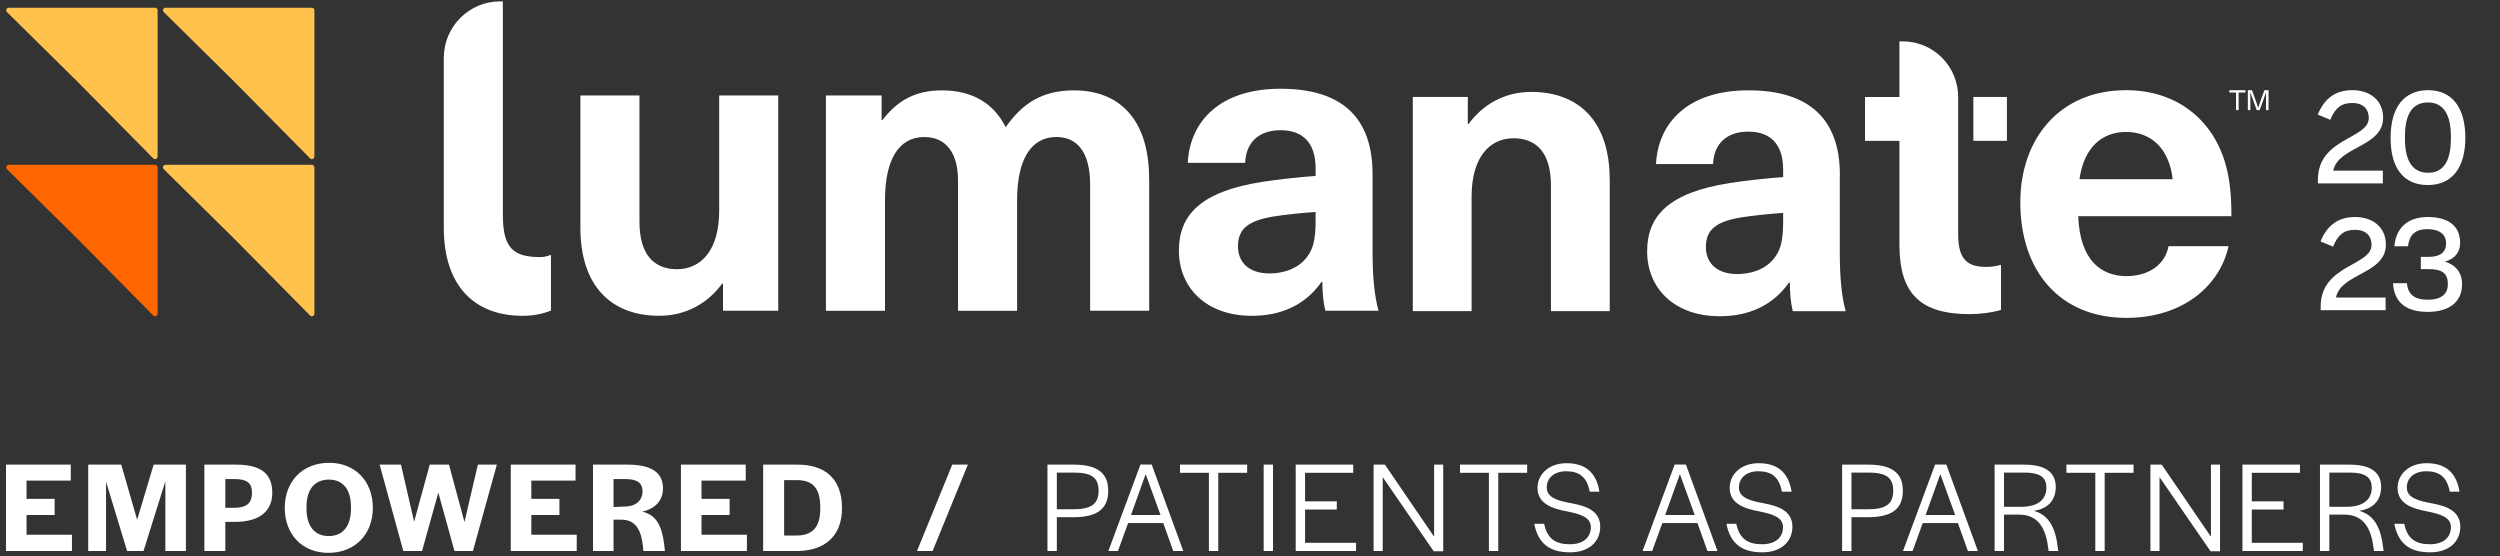
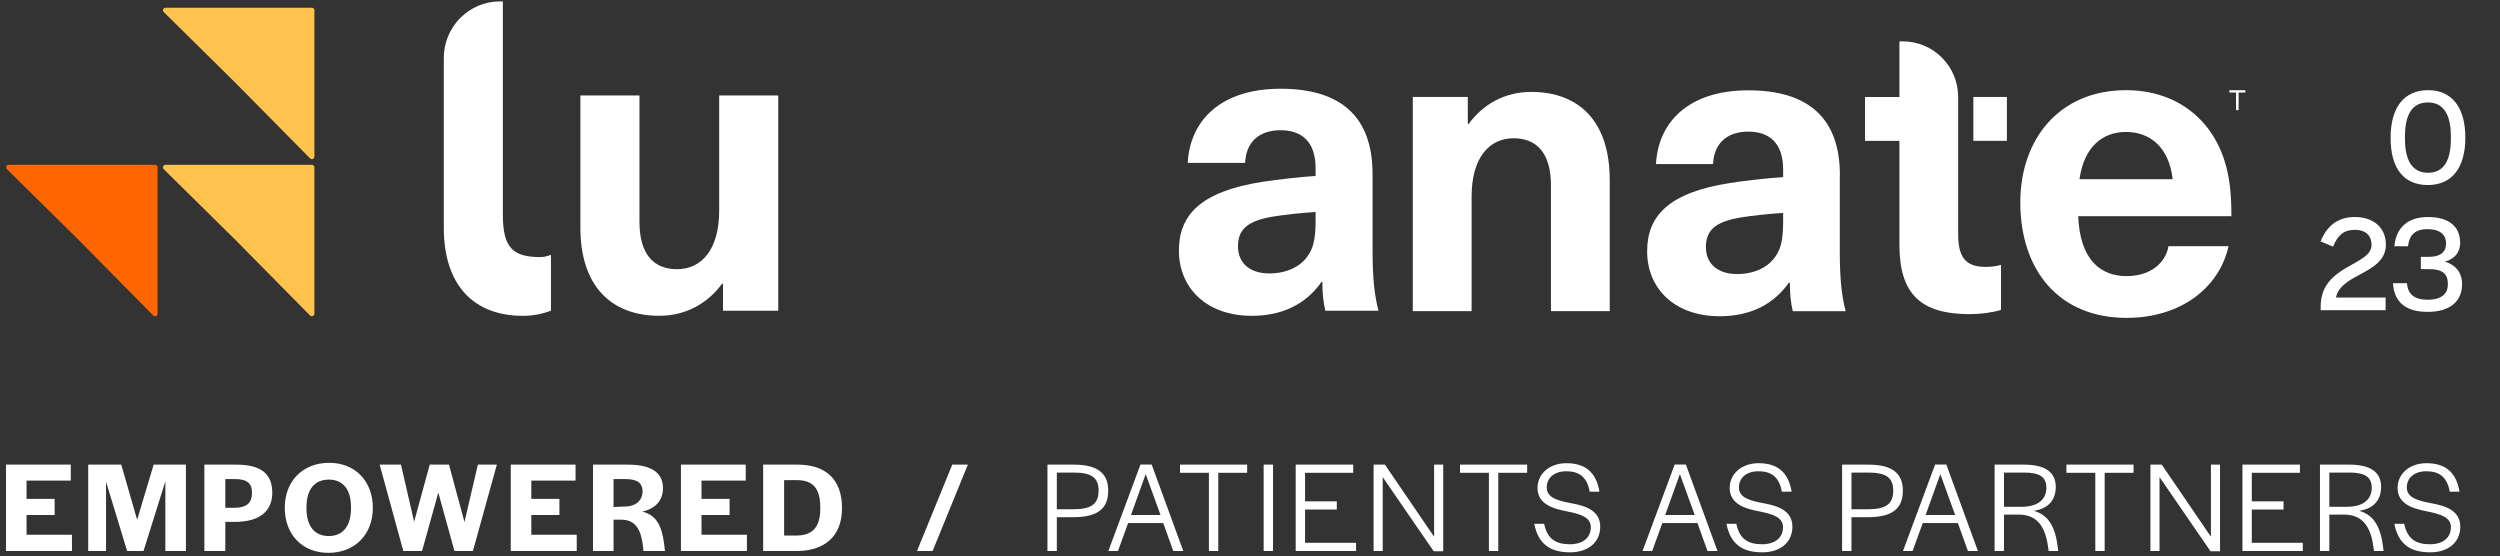
<svg xmlns="http://www.w3.org/2000/svg" width="490" height="109" viewBox="0 0 490 109" fill="none">
  <rect x="0" y="0" width="490" height="109" fill="#333333" stroke="none" />
  <path d="M113.757 44.624V18.712H125.335V43.461C125.335 49.861 128.143 52.764 132.692 52.764C137.487 52.764 140.96 48.946 140.96 41.3V18.712H152.538V60.903H141.708V55.584H141.544C138.818 59.319 134.597 61.892 129.219 61.892C119.792 61.892 113.757 56.078 113.757 44.615V44.624Z" fill="white" />
  <path d="M107.988 60.884C106.32 61.534 104.469 61.9 102.445 61.9C93.019 61.9 86.984 56.086 86.984 44.623V11.359C86.984 5.233 91.925 0.271 98.024 0.271H98.562V42.114C98.562 48.514 100.485 50.391 105.918 50.391C106.976 50.391 107.988 49.943 107.988 49.943V60.884Z" fill="white" />
-   <path d="M225.241 34.991V60.903H213.663V36.154C213.663 29.763 211.102 26.851 207.045 26.851C202.086 26.851 199.351 31.255 199.351 39.23V60.912H187.773V35.412C187.773 30.01 185.458 26.86 181.155 26.86C176.114 26.86 173.461 31.347 173.461 39.239V60.921H161.883V18.711H172.795V23.527H172.959C176.022 19.544 179.578 17.713 184.619 17.713C190.49 17.713 194.793 20.204 197.108 24.937C200.253 20.451 204.055 17.713 210.5 17.713C219.516 17.713 225.223 23.527 225.223 34.991H225.241Z" fill="white" />
  <path d="M269.026 34.075V49.356C269.026 54.676 269.437 58.073 270.184 60.902H259.764C259.354 59.154 259.181 57.331 259.181 55.253H259.017C255.872 59.739 251.158 61.9 245.37 61.9C236.436 61.9 231.066 56.416 231.066 49.109C231.066 42.215 235.205 37.563 247.357 35.65C250.502 35.155 255.215 34.652 257.859 34.487V32.995C257.859 27.675 255.051 25.523 250.994 25.523C246.692 25.523 244.212 27.931 244.048 31.923H232.798C233.209 23.866 238.997 17.393 250.994 17.393C262.991 17.393 269.017 23.042 269.017 34.084L269.026 34.075ZM257.859 41.546C255.379 41.711 251.906 42.041 249.426 42.462C244.631 43.295 242.644 44.87 242.644 48.276C242.644 51.435 244.795 53.596 248.843 53.596C251.241 53.596 253.802 52.845 255.461 51.188C257.449 49.192 257.859 46.949 257.859 43.13V41.556V41.546Z" fill="white" />
  <path d="M315.51 35.202V60.985H303.987V36.355C303.987 29.992 301.189 27.099 296.667 27.099C291.899 27.099 288.435 30.898 288.435 38.507V60.985H276.912V19.005H287.688V24.297H287.852C290.568 20.579 294.762 18.016 300.113 18.016C309.494 18.016 315.501 23.802 315.501 35.202H315.51Z" fill="white" />
  <path d="M360.6 34.295V49.504C360.6 54.796 361.01 58.184 361.748 60.994H351.383C350.973 59.255 350.809 57.442 350.809 55.373H350.645C347.518 59.832 342.832 61.983 337.071 61.983C328.182 61.983 322.84 56.526 322.84 49.256C322.84 42.398 326.952 37.766 339.049 35.87C342.176 35.376 346.862 34.881 349.496 34.717V33.233C349.496 27.941 346.698 25.799 342.668 25.799C338.393 25.799 335.922 28.197 335.758 32.162H324.572C324.983 24.141 330.744 17.704 342.677 17.704C354.61 17.704 360.618 23.326 360.618 34.314L360.6 34.295ZM349.496 41.73C347.026 41.895 343.571 42.224 341.1 42.636C336.332 43.461 334.354 45.035 334.354 48.423C334.354 51.564 336.496 53.715 340.526 53.715C342.914 53.715 345.467 52.974 347.108 51.316C349.086 49.33 349.496 47.105 349.496 43.305V41.73Z" fill="white" />
  <path d="M425.016 48.258H436.785C435.135 55.94 427.897 62.303 416.793 62.303C403.629 62.303 395.981 53.047 395.981 39.66C395.981 27.263 403.629 17.677 416.711 17.677C426.338 17.677 433.412 23.134 436.046 31.64C436.949 34.533 437.359 37.756 437.359 42.38H407.33C407.658 51.06 411.852 54.118 416.793 54.118C421.397 54.118 424.442 51.637 425.025 48.249L425.016 48.258ZM407.576 35.119H425.845C425.107 28.756 421.324 25.862 416.711 25.862C412.098 25.862 408.479 28.756 407.576 35.119Z" fill="white" />
  <path d="M383.801 45.868V19.014C383.801 12.989 378.942 8.109 372.943 8.109H372.287V19.014H365.541V27.611H372.287V47.938C372.287 57.689 376.481 61.571 386.107 61.571C388.085 61.571 390.629 61.241 392.197 60.747V51.902C391.459 52.149 390.301 52.314 389.234 52.314C385.287 52.314 383.801 50.492 383.801 45.868Z" fill="white" />
  <path d="M393.353 19.004H386.78V27.602H393.353V19.004Z" fill="white" />
  <path d="M438.771 18.134V21.585H438.261V18.134H436.939V17.685H440.102V18.134H438.771Z" fill="white" />
-   <path d="M444.14 21.585V19.599C444.14 19.104 444.14 18.61 444.149 18.106H444.14C443.967 18.601 443.794 19.095 443.612 19.599L442.891 21.585H442.317L441.597 19.599C441.415 19.104 441.241 18.61 441.068 18.106H441.059C441.059 18.601 441.068 19.104 441.068 19.599V21.585H440.576V17.685H441.387L442.089 19.608C442.262 20.102 442.436 20.615 442.6 21.1H442.609C442.773 20.606 442.946 20.093 443.119 19.608L443.821 17.685H444.633V21.585H444.14Z" fill="white" />
-   <path fill-rule="evenodd" clip-rule="evenodd" d="M30.891 2.011C30.891 1.735 30.668 1.511 30.391 1.511L1.714 1.511C1.267 1.511 1.045 2.053 1.363 2.367L15.271 16.093L30.036 31.041C30.35 31.359 30.891 31.137 30.891 30.69L30.891 2.011Z" fill="#FFC24D" />
  <path fill-rule="evenodd" clip-rule="evenodd" d="M30.891 32.807C30.891 32.531 30.668 32.307 30.391 32.307L1.714 32.307C1.267 32.307 1.045 32.849 1.363 33.163L15.271 46.888L30.036 61.837C30.35 62.154 30.891 61.932 30.891 61.485L30.891 32.807Z" fill="#FF6600" />
  <path fill-rule="evenodd" clip-rule="evenodd" d="M61.624 2.011C61.624 1.735 61.4 1.511 61.124 1.511L32.447 1.511C32 1.511 31.777 2.053 32.096 2.367L46.004 16.093L60.769 31.041C61.083 31.359 61.624 31.137 61.624 30.69L61.624 2.011Z" fill="#FFC24D" />
  <path fill-rule="evenodd" clip-rule="evenodd" d="M61.624 32.807C61.624 32.531 61.4 32.307 61.124 32.307L32.447 32.307C32 32.307 31.777 32.849 32.096 33.163L46.004 46.888L60.769 61.837C61.083 62.154 61.624 61.932 61.624 61.485L61.624 32.807Z" fill="#FFC24D" />
  <path d="M454.851 60.803H467.579V58.317H457.851C458.797 53.534 467.633 53.723 467.633 47.94C467.633 44.616 465.174 42.535 461.58 42.535C458.337 42.535 456.148 44.103 454.824 47.319L457.283 48.345C458.229 45.994 459.472 45.048 461.553 45.048C463.769 45.048 464.823 46.265 464.823 47.994C464.823 52.156 454.851 51.831 454.851 60.101V60.803Z" fill="white" />
  <path d="M475.835 61.127C480.105 61.127 482.564 59.128 482.564 55.723C482.564 53.48 481.375 51.913 479.186 51.291C481.24 50.696 482.186 49.372 482.186 47.589C482.186 44.373 479.97 42.535 475.835 42.535C472.025 42.535 469.62 44.562 469.295 48.264H471.971C472.214 46.184 473.214 44.913 475.808 44.913C478.132 44.913 479.429 45.94 479.429 47.67V47.724C479.429 49.426 478.294 50.345 476.024 50.345H474.484V52.75H476.051C478.727 52.75 479.78 53.642 479.78 55.642V55.723C479.78 57.669 478.429 58.749 475.862 58.749C473.133 58.749 471.944 57.614 471.755 55.507H469.025C469.268 59.533 471.89 61.127 475.835 61.127Z" fill="white" />
-   <path d="M454.31 35.942H467.038V33.456H457.309C458.255 28.672 467.092 28.862 467.092 23.079C467.092 19.755 464.633 17.674 461.039 17.674C457.796 17.674 455.607 19.241 454.283 22.457L456.742 23.484C457.688 21.133 458.931 20.187 461.012 20.187C463.227 20.187 464.281 21.403 464.281 23.133C464.281 27.294 454.31 26.97 454.31 35.239V35.942Z" fill="white" />
  <path d="M475.858 36.266C480.56 36.266 483.208 32.915 483.208 26.97C483.208 21.052 480.56 17.674 475.912 17.674C471.21 17.674 468.562 21.025 468.562 26.97C468.535 33.023 471.156 36.266 475.858 36.266ZM475.912 33.861C472.912 33.861 471.372 31.618 471.372 27.213V26.727C471.372 22.322 472.885 20.079 475.858 20.079C478.858 20.079 480.371 22.349 480.371 26.727V27.213C480.371 31.618 478.885 33.861 475.912 33.861Z" fill="white" />
  <path d="M1.173 108V91.068H13.872V94.204H5.202V97.775H10.71V100.936H5.202V104.812H14.101V108H1.173ZM17.29 108V91.068H23.767L26.878 101.88L30.116 91.068H36.44V108H32.411V94.332L28.127 108H24.914L20.783 94.409V108H17.29ZM40.056 108V91.068H46.303C51.148 91.068 53.367 92.853 53.367 96.576C53.367 100.12 50.969 102.288 46.048 102.288H44.161V108H40.056ZM44.161 99.534H45.971C48.496 99.483 49.389 98.489 49.389 96.576C49.389 94.689 48.419 93.898 45.997 93.898H44.161V99.534ZM64.355 108.357C59.281 108.357 55.813 104.787 55.813 99.534C55.813 94.306 59.332 90.711 64.534 90.711C69.583 90.711 73.076 94.281 73.076 99.534C73.076 104.761 69.557 108.357 64.355 108.357ZM64.432 105.067C67.186 105.067 68.792 103.129 68.792 99.662V99.356C68.792 95.939 67.237 94.001 64.457 94.001C61.678 94.001 60.071 95.913 60.071 99.381V99.687C60.071 103.104 61.652 105.067 64.432 105.067ZM79.05 108L74.409 91.068H78.591L81.167 102.262L84.227 91.068H88.001L91.035 102.313L93.662 91.068H97.385L92.693 108H89.072L85.91 96.55L82.722 108H79.05ZM100.11 108V91.068H112.809V94.204H104.139V97.775H109.647V100.936H104.139V104.812H113.039V108H100.11ZM116.227 108V91.068H123.035C128.212 91.068 129.946 93.006 129.946 95.709C129.946 98.132 128.39 99.738 125.866 100.273C128.543 100.911 129.716 102.9 130.175 106.674C130.226 106.98 130.303 107.796 130.328 108H126.095C126.095 107.974 126.07 107.413 126.044 107.209C125.687 103.92 124.642 101.88 121.786 101.854H120.256V108H116.227ZM120.256 99.381L122.398 99.279C124.897 99.279 125.942 97.826 125.942 96.321C125.942 94.74 124.999 93.898 122.602 93.898H120.256V99.381ZM133.464 108V91.068H146.163V94.204H137.493V97.775H143.001V100.936H137.493V104.812H146.393V108H133.464ZM149.581 108V91.068H156.339C161.592 91.068 165.034 93.72 165.034 99.585C165.034 105.297 161.439 108 156.109 108H149.581ZM153.687 104.965H156.033C159.271 104.965 160.776 103.333 160.776 99.636V99.508C160.776 95.683 159.348 94.103 156.135 94.103H153.687V104.965ZM179.731 108L186.642 91.068H189.702L182.791 108H179.731ZM205.302 108V91.068H210.453C215.017 91.068 217.21 92.674 217.21 96.168C217.21 99.789 215.017 101.37 210.351 101.37H207.138V108H205.302ZM207.138 99.814H210.376C213.844 99.814 215.323 98.82 215.323 96.168C215.323 93.618 213.946 92.624 210.453 92.624H207.138V99.814ZM217.235 108L223.534 91.043H225.727L231.923 108H229.96L227.996 102.517H221.111L219.122 108H217.235ZM221.672 100.936H227.461L224.554 92.93L221.672 100.936ZM236.945 108V92.674H231.284V91.068H244.442V92.674H238.781V108H236.945ZM247.677 108V91.068H249.513V108H247.677ZM253.956 108V91.068H265.227V92.674H255.792V98.259H262.014V99.865H255.792V106.393H265.788V108H253.956ZM281.007 108.051L271.011 93.516V108H269.226V91.068H271.444L281.083 105.195V91.068H282.868V108.051H281.007ZM291.825 108V92.674H286.164V91.068H299.322V92.674H293.661V108H291.825ZM307.727 108.255C303.596 108.255 301.454 106.419 300.715 102.67H302.653C303.265 105.603 304.897 106.674 307.702 106.674C310.303 106.674 311.807 105.348 311.807 103.308C311.807 101.344 309.64 100.732 307.09 100.222C304.259 99.687 301.352 98.743 301.352 95.632C301.352 92.904 303.647 90.787 307.013 90.787C310.583 90.787 312.853 92.445 313.49 96.372H311.578C311.042 93.338 309.359 92.368 306.988 92.368C304.616 92.368 303.163 93.669 303.163 95.556C303.163 97.621 305.483 98.157 308.008 98.641C310.813 99.151 313.643 100.095 313.643 103.231C313.643 106.138 311.476 108.255 307.727 108.255ZM321.94 108L328.238 91.043H330.431L336.628 108H334.664L332.701 102.517H325.816L323.827 108H321.94ZM326.377 100.936H332.165L329.258 92.93L326.377 100.936ZM345.394 108.255C341.263 108.255 339.121 106.419 338.382 102.67H340.32C340.932 105.603 342.564 106.674 345.369 106.674C347.97 106.674 349.474 105.348 349.474 103.308C349.474 101.344 347.307 100.732 344.757 100.222C341.926 99.687 339.019 98.743 339.019 95.632C339.019 92.904 341.314 90.787 344.68 90.787C348.25 90.787 350.52 92.445 351.157 96.372H349.245C348.709 93.338 347.026 92.368 344.655 92.368C342.283 92.368 340.83 93.669 340.83 95.556C340.83 97.621 343.15 98.157 345.675 98.641C348.48 99.151 351.31 100.095 351.31 103.231C351.31 106.138 349.143 108.255 345.394 108.255ZM361.051 108V91.068H366.202C370.766 91.068 372.959 92.674 372.959 96.168C372.959 99.789 370.766 101.37 366.1 101.37H362.887V108H361.051ZM362.887 99.814H366.125C369.593 99.814 371.072 98.82 371.072 96.168C371.072 93.618 369.695 92.624 366.202 92.624H362.887V99.814ZM372.984 108L379.283 91.043H381.476L387.672 108H385.709L383.745 102.517H376.86L374.871 108H372.984ZM377.421 100.936H383.21L380.303 92.93L377.421 100.936ZM390.944 108V91.068H396.707C400.94 91.068 402.929 92.598 402.929 95.454C402.929 97.8 401.654 99.687 398.619 100.12C401.628 100.936 402.878 103.486 403.337 107.362L403.413 108H401.526L401.475 107.541C400.991 103.665 399.614 100.86 395.661 100.86H392.78V108H390.944ZM392.78 99.33H396.171C399.716 99.33 401.093 97.672 401.093 95.582C401.093 93.49 399.741 92.624 396.758 92.624H392.78V99.33ZM410.679 108V92.674H405.018V91.068H418.176V92.674H412.515V108H410.679ZM433.265 108.051L423.269 93.516V108H421.484V91.068H423.702L433.341 105.195V91.068H435.126V108.051H433.265ZM439.518 108V91.068H450.789V92.674H441.354V98.259H447.576V99.865H441.354V106.393H451.35V108H439.518ZM454.713 108V91.068H460.476C464.709 91.068 466.698 92.598 466.698 95.454C466.698 97.8 465.423 99.687 462.389 100.12C465.398 100.936 466.647 103.486 467.106 107.362L467.183 108H465.296L465.245 107.541C464.76 103.665 463.383 100.86 459.431 100.86H456.549V108H454.713ZM456.549 99.33H459.941C463.485 99.33 464.862 97.672 464.862 95.582C464.862 93.49 463.511 92.624 460.527 92.624H456.549V99.33ZM476.301 108.255C472.17 108.255 470.028 106.419 469.288 102.67H471.226C471.838 105.603 473.47 106.674 476.275 106.674C478.876 106.674 480.381 105.348 480.381 103.308C480.381 101.344 478.213 100.732 475.663 100.222C472.833 99.687 469.926 98.743 469.926 95.632C469.926 92.904 472.221 90.787 475.587 90.787C479.157 90.787 481.426 92.445 482.064 96.372H480.151C479.616 93.338 477.933 92.368 475.561 92.368C473.19 92.368 471.736 93.669 471.736 95.556C471.736 97.621 474.057 98.157 476.581 98.641C479.386 99.151 482.217 100.095 482.217 103.231C482.217 106.138 480.049 108.255 476.301 108.255Z" fill="white" />
</svg>